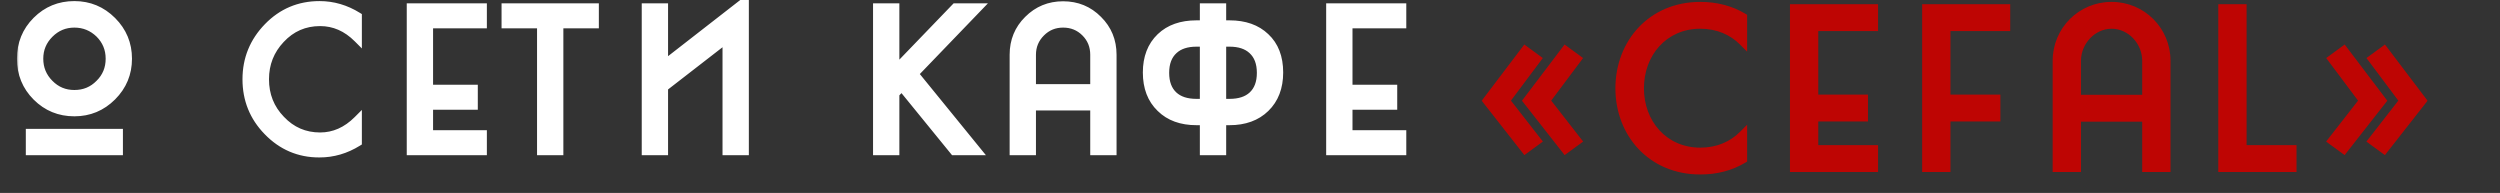
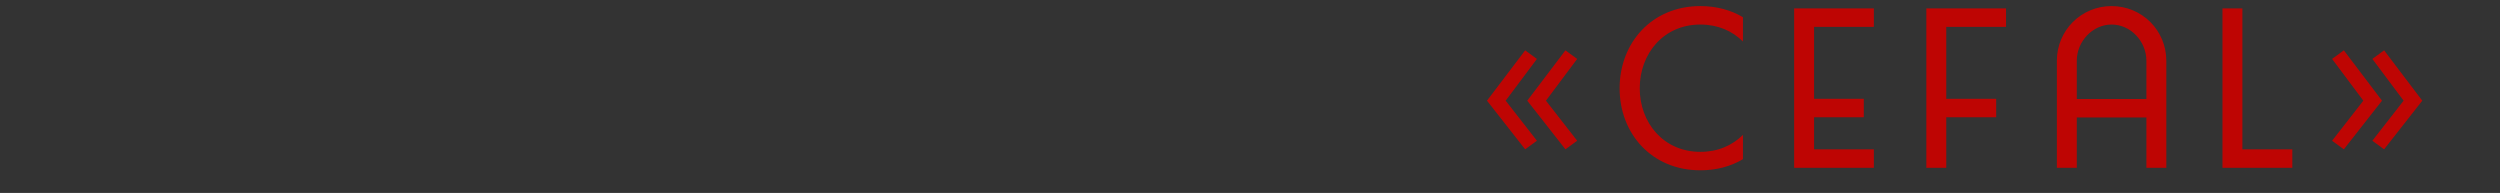
<svg xmlns="http://www.w3.org/2000/svg" width="596" height="46" viewBox="0 0 596 46" fill="none">
  <rect x="0" y="0" width="596" height="46" fill="#333333" stroke="none" />
  <mask id="path-1-outside-1_102_17" maskUnits="userSpaceOnUse" x="4" y="-2" width="332" height="40" fill="black">
-     <rect fill="white" x="4" y="-2" width="332" height="40" />
-     <path d="M17.73 1.26C21.24 1.26 24.24 2.505 26.73 4.995C29.22 7.485 30.465 10.485 30.465 13.995C30.465 17.505 29.22 20.505 26.73 22.995C24.24 25.485 21.24 26.73 17.73 26.73C14.19 26.73 11.19 25.5 8.73 23.04C6.27 20.58 5.04 17.565 5.04 13.995C5.04 10.425 6.27 7.41 8.73 4.95C11.19 2.49 14.19 1.26 17.73 1.26ZM11.79 19.98C13.41 21.63 15.39 22.455 17.73 22.455C20.1 22.455 22.095 21.63 23.715 19.98C25.365 18.36 26.19 16.365 26.19 13.995C26.19 11.655 25.365 9.66 23.715 8.01C22.035 6.39 20.04 5.58 17.73 5.58C15.42 5.58 13.44 6.405 11.79 8.055C10.14 9.705 9.315 11.685 9.315 13.995C9.315 16.335 10.14 18.33 11.79 19.98ZM28.305 36H7.155V31.725H28.305V36ZM63.803 31.275C60.473 27.855 58.808 23.73 58.808 18.9C58.808 14.07 60.503 9.915 63.893 6.435C67.253 2.985 71.348 1.26 76.178 1.26C79.388 1.26 82.418 2.145 85.268 3.915V9.135C82.658 6.525 79.673 5.22 76.313 5.22C72.593 5.22 69.458 6.585 66.908 9.315C64.388 11.985 63.128 15.18 63.128 18.9C63.128 22.68 64.403 25.89 66.953 28.53C69.503 31.23 72.623 32.58 76.313 32.58C79.643 32.58 82.628 31.26 85.268 28.62V33.885C82.418 35.655 79.373 36.54 76.133 36.54C71.303 36.54 67.193 34.785 63.803 31.275ZM115.069 36H97.969V1.8H115.069V5.76H102.244V21.195H112.909V25.155H102.244V32.04H115.069V36ZM129.031 5.76H120.571V1.8H141.766V5.76H133.306V36H129.031V5.76ZM177.525 0.45V36H173.25V9.225L158.265 20.835V36H153.99V1.8H158.265V15.435L177.525 0.45ZM209.133 36V1.8H213.408V16.695L227.763 1.8H233.163L217.953 17.595L232.938 36H227.448L214.983 20.7L213.408 22.32V36H209.133ZM245.972 36H241.697V13.05C241.697 9.75 242.837 6.975 245.117 4.725C247.397 2.445 250.172 1.305 253.442 1.305C256.742 1.305 259.517 2.445 261.767 4.725C264.047 6.975 265.187 9.75 265.187 13.05V36H260.912V25.335H245.972V36ZM245.972 13.05V21.06H260.912V13.05C260.912 10.95 260.192 9.18 258.752 7.74C257.312 6.3 255.542 5.58 253.442 5.58C251.372 5.58 249.617 6.3 248.177 7.74C246.707 9.21 245.972 10.98 245.972 13.05ZM298.565 11.925C297.275 10.725 295.46 10.125 293.12 10.125H291.32V24.57H293.12C295.49 24.57 297.32 23.97 298.61 22.77C299.96 21.51 300.635 19.71 300.635 17.37C300.635 15 299.945 13.185 298.565 11.925ZM285.245 24.57H287.045V10.125H285.245C282.905 10.125 281.09 10.725 279.8 11.925C278.42 13.185 277.73 15 277.73 17.37C277.73 19.71 278.405 21.51 279.755 22.77C281.045 23.97 282.875 24.57 285.245 24.57ZM291.32 5.85H293.12C296.72 5.85 299.57 6.855 301.67 8.865C303.83 10.875 304.91 13.68 304.91 17.28C304.91 20.82 303.83 23.64 301.67 25.74C299.54 27.81 296.69 28.845 293.12 28.845H291.32V36H287.045V28.845H285.245C281.645 28.845 278.795 27.81 276.695 25.74C274.535 23.67 273.455 20.85 273.455 17.28C273.455 13.74 274.535 10.935 276.695 8.865C278.795 6.855 281.645 5.85 285.245 5.85H287.045V1.8H291.32V5.85ZM334.259 36H317.159V1.8H334.259V5.76H321.434V21.195H332.099V25.155H321.434V32.04H334.259V36Z" />
-   </mask>
-   <path d="M17.73 1.26C21.24 1.26 24.24 2.505 26.73 4.995C29.22 7.485 30.465 10.485 30.465 13.995C30.465 17.505 29.22 20.505 26.73 22.995C24.24 25.485 21.24 26.73 17.73 26.73C14.19 26.73 11.19 25.5 8.73 23.04C6.27 20.58 5.04 17.565 5.04 13.995C5.04 10.425 6.27 7.41 8.73 4.95C11.19 2.49 14.19 1.26 17.73 1.26ZM11.79 19.98C13.41 21.63 15.39 22.455 17.73 22.455C20.1 22.455 22.095 21.63 23.715 19.98C25.365 18.36 26.19 16.365 26.19 13.995C26.19 11.655 25.365 9.66 23.715 8.01C22.035 6.39 20.04 5.58 17.73 5.58C15.42 5.58 13.44 6.405 11.79 8.055C10.14 9.705 9.315 11.685 9.315 13.995C9.315 16.335 10.14 18.33 11.79 19.98ZM28.305 36H7.155V31.725H28.305V36ZM63.803 31.275C60.473 27.855 58.808 23.73 58.808 18.9C58.808 14.07 60.503 9.915 63.893 6.435C67.253 2.985 71.348 1.26 76.178 1.26C79.388 1.26 82.418 2.145 85.268 3.915V9.135C82.658 6.525 79.673 5.22 76.313 5.22C72.593 5.22 69.458 6.585 66.908 9.315C64.388 11.985 63.128 15.18 63.128 18.9C63.128 22.68 64.403 25.89 66.953 28.53C69.503 31.23 72.623 32.58 76.313 32.58C79.643 32.58 82.628 31.26 85.268 28.62V33.885C82.418 35.655 79.373 36.54 76.133 36.54C71.303 36.54 67.193 34.785 63.803 31.275ZM115.069 36H97.969V1.8H115.069V5.76H102.244V21.195H112.909V25.155H102.244V32.04H115.069V36ZM129.031 5.76H120.571V1.8H141.766V5.76H133.306V36H129.031V5.76ZM177.525 0.45V36H173.25V9.225L158.265 20.835V36H153.99V1.8H158.265V15.435L177.525 0.45ZM209.133 36V1.8H213.408V16.695L227.763 1.8H233.163L217.953 17.595L232.938 36H227.448L214.983 20.7L213.408 22.32V36H209.133ZM245.972 36H241.697V13.05C241.697 9.75 242.837 6.975 245.117 4.725C247.397 2.445 250.172 1.305 253.442 1.305C256.742 1.305 259.517 2.445 261.767 4.725C264.047 6.975 265.187 9.75 265.187 13.05V36H260.912V25.335H245.972V36ZM245.972 13.05V21.06H260.912V13.05C260.912 10.95 260.192 9.18 258.752 7.74C257.312 6.3 255.542 5.58 253.442 5.58C251.372 5.58 249.617 6.3 248.177 7.74C246.707 9.21 245.972 10.98 245.972 13.05ZM298.565 11.925C297.275 10.725 295.46 10.125 293.12 10.125H291.32V24.57H293.12C295.49 24.57 297.32 23.97 298.61 22.77C299.96 21.51 300.635 19.71 300.635 17.37C300.635 15 299.945 13.185 298.565 11.925ZM285.245 24.57H287.045V10.125H285.245C282.905 10.125 281.09 10.725 279.8 11.925C278.42 13.185 277.73 15 277.73 17.37C277.73 19.71 278.405 21.51 279.755 22.77C281.045 23.97 282.875 24.57 285.245 24.57ZM291.32 5.85H293.12C296.72 5.85 299.57 6.855 301.67 8.865C303.83 10.875 304.91 13.68 304.91 17.28C304.91 20.82 303.83 23.64 301.67 25.74C299.54 27.81 296.69 28.845 293.12 28.845H291.32V36H287.045V28.845H285.245C281.645 28.845 278.795 27.81 276.695 25.74C274.535 23.67 273.455 20.85 273.455 17.28C273.455 13.74 274.535 10.935 276.695 8.865C278.795 6.855 281.645 5.85 285.245 5.85H287.045V1.8H291.32V5.85ZM334.259 36H317.159V1.8H334.259V5.76H321.434V21.195H332.099V25.155H321.434V32.04H334.259V36Z" fill="white" />
+     </mask>
  <path d="M26.73 22.995L27.437 23.702L26.73 22.995ZM8.73 23.04L9.437 22.333L8.73 23.04ZM8.73 4.95L8.023 4.243L8.023 4.243L8.73 4.95ZM11.79 19.98L12.504 19.279L12.497 19.273L11.79 19.98ZM23.715 19.98L23.014 19.266L23.008 19.273L23.001 19.279L23.715 19.98ZM23.715 8.01L24.422 7.303L24.416 7.296L24.409 7.29L23.715 8.01ZM11.79 8.055L12.497 8.762L12.497 8.762L11.79 8.055ZM28.305 36V37H29.305V36H28.305ZM7.155 36H6.155V37H7.155V36ZM7.155 31.725V30.725H6.155V31.725H7.155ZM28.305 31.725H29.305V30.725H28.305V31.725ZM17.73 2.26C20.974 2.26 23.72 3.399 26.023 5.702L27.437 4.288C24.76 1.611 21.506 0.26 17.73 0.26V2.26ZM26.023 5.702C28.326 8.005 29.465 10.751 29.465 13.995H31.465C31.465 10.219 30.114 6.965 27.437 4.288L26.023 5.702ZM29.465 13.995C29.465 17.239 28.326 19.985 26.023 22.288L27.437 23.702C30.114 21.025 31.465 17.771 31.465 13.995H29.465ZM26.023 22.288C23.72 24.591 20.974 25.73 17.73 25.73V27.73C21.506 27.73 24.76 26.379 27.437 23.702L26.023 22.288ZM17.73 25.73C14.45 25.73 11.706 24.602 9.437 22.333L8.023 23.747C10.674 26.398 13.93 27.73 17.73 27.73V25.73ZM9.437 22.333C7.17 20.066 6.04 17.308 6.04 13.995H4.04C4.04 17.822 5.37 21.094 8.023 23.747L9.437 22.333ZM6.04 13.995C6.04 10.682 7.17 7.924 9.437 5.657L8.023 4.243C5.37 6.896 4.04 10.168 4.04 13.995H6.04ZM9.437 5.657C11.706 3.388 14.45 2.26 17.73 2.26V0.26C13.93 0.26 10.674 1.592 8.023 4.243L9.437 5.657ZM11.076 20.681C12.887 22.525 15.125 23.455 17.73 23.455V21.455C15.655 21.455 13.933 20.735 12.504 19.279L11.076 20.681ZM17.73 23.455C20.361 23.455 22.615 22.527 24.429 20.681L23.001 19.279C21.575 20.733 19.839 21.455 17.73 21.455V23.455ZM24.416 20.694C26.262 18.88 27.19 16.626 27.19 13.995H25.19C25.19 16.104 24.468 17.84 23.014 19.266L24.416 20.694ZM27.19 13.995C27.19 11.391 26.26 9.141 24.422 7.303L23.008 8.717C24.47 10.179 25.19 11.919 25.19 13.995H27.19ZM24.409 7.29C22.545 5.492 20.302 4.58 17.73 4.58V6.58C19.778 6.58 21.525 7.287 23.021 8.73L24.409 7.29ZM17.73 4.58C15.152 4.58 12.918 5.512 11.083 7.348L12.497 8.762C13.962 7.298 15.688 6.58 17.73 6.58V4.58ZM11.083 7.348C9.248 9.183 8.315 11.417 8.315 13.995H10.315C10.315 11.953 11.033 10.227 12.497 8.762L11.083 7.348ZM8.315 13.995C8.315 16.599 9.245 18.849 11.083 20.687L12.497 19.273C11.035 17.811 10.315 16.071 10.315 13.995H8.315ZM28.305 35H7.155V37H28.305V35ZM8.155 36V31.725H6.155V36H8.155ZM7.155 32.725H28.305V30.725H7.155V32.725ZM27.305 31.725V36H29.305V31.725H27.305ZM63.803 31.275L64.522 30.58L64.519 30.577L63.803 31.275ZM63.893 6.435L64.609 7.133L64.609 7.133L63.893 6.435ZM85.268 3.915H86.268V3.359L85.795 3.066L85.268 3.915ZM85.268 9.135L84.561 9.842L86.268 11.549V9.135H85.268ZM66.908 9.315L67.635 10.001L67.638 9.998L66.908 9.315ZM66.953 28.53L67.68 27.843L67.672 27.835L66.953 28.53ZM85.268 28.62H86.268V26.206L84.561 27.913L85.268 28.62ZM85.268 33.885L85.795 34.734L86.268 34.441V33.885H85.268ZM64.519 30.577C61.373 27.347 59.808 23.473 59.808 18.9H57.808C57.808 23.987 59.572 28.363 63.086 31.973L64.519 30.577ZM59.808 18.9C59.808 14.332 61.4 10.427 64.609 7.133L63.176 5.737C59.606 9.403 57.808 13.808 57.808 18.9H59.808ZM64.609 7.133C67.78 3.877 71.617 2.26 76.178 2.26V0.26C71.079 0.26 66.725 2.093 63.176 5.737L64.609 7.133ZM76.178 2.26C79.192 2.26 82.041 3.088 84.74 4.764L85.795 3.066C82.794 1.202 79.583 0.26 76.178 0.26V2.26ZM84.268 3.915V9.135H86.268V3.915H84.268ZM85.975 8.428C83.198 5.651 79.965 4.22 76.313 4.22V6.22C79.38 6.22 82.118 7.399 84.561 9.842L85.975 8.428ZM76.313 4.22C72.314 4.22 68.915 5.701 66.177 8.632L67.638 9.998C70 7.469 72.871 6.22 76.313 6.22V4.22ZM66.18 8.629C63.483 11.487 62.128 14.928 62.128 18.9H64.128C64.128 15.431 65.293 12.483 67.635 10.001L66.18 8.629ZM62.128 18.9C62.128 22.931 63.497 26.392 66.233 29.225L67.672 27.835C65.308 25.388 64.128 22.429 64.128 18.9H62.128ZM66.226 29.217C68.963 32.115 72.346 33.58 76.313 33.58V31.58C72.9 31.58 70.042 30.345 67.68 27.843L66.226 29.217ZM76.313 33.58C79.941 33.58 83.172 32.13 85.975 29.327L84.561 27.913C82.083 30.39 79.344 31.58 76.313 31.58V33.58ZM84.268 28.62V33.885H86.268V28.62H84.268ZM84.74 33.035C82.043 34.711 79.179 35.54 76.133 35.54V37.54C79.566 37.54 82.793 36.599 85.795 34.734L84.74 33.035ZM76.133 35.54C71.577 35.54 67.726 33.898 64.522 30.58L63.083 31.97C66.66 35.672 71.028 37.54 76.133 37.54V35.54ZM115.069 36V37H116.069V36H115.069ZM97.969 36H96.969V37H97.969V36ZM97.969 1.8V0.8H96.969V1.8H97.969ZM115.069 1.8H116.069V0.8H115.069V1.8ZM115.069 5.76V6.76H116.069V5.76H115.069ZM102.244 5.76V4.76H101.244V5.76H102.244ZM102.244 21.195H101.244V22.195H102.244V21.195ZM112.909 21.195H113.909V20.195H112.909V21.195ZM112.909 25.155V26.155H113.909V25.155H112.909ZM102.244 25.155V24.155H101.244V25.155H102.244ZM102.244 32.04H101.244V33.04H102.244V32.04ZM115.069 32.04H116.069V31.04H115.069V32.04ZM115.069 35H97.969V37H115.069V35ZM98.969 36V1.8H96.969V36H98.969ZM97.969 2.8H115.069V0.8H97.969V2.8ZM114.069 1.8V5.76H116.069V1.8H114.069ZM115.069 4.76H102.244V6.76H115.069V4.76ZM101.244 5.76V21.195H103.244V5.76H101.244ZM102.244 22.195H112.909V20.195H102.244V22.195ZM111.909 21.195V25.155H113.909V21.195H111.909ZM112.909 24.155H102.244V26.155H112.909V24.155ZM101.244 25.155V32.04H103.244V25.155H101.244ZM102.244 33.04H115.069V31.04H102.244V33.04ZM114.069 32.04V36H116.069V32.04H114.069ZM129.031 5.76H130.031V4.76H129.031V5.76ZM120.571 5.76H119.571V6.76H120.571V5.76ZM120.571 1.8V0.8H119.571V1.8H120.571ZM141.766 1.8H142.766V0.8H141.766V1.8ZM141.766 5.76V6.76H142.766V5.76H141.766ZM133.306 5.76V4.76H132.306V5.76H133.306ZM133.306 36V37H134.306V36H133.306ZM129.031 36H128.031V37H129.031V36ZM129.031 4.76H120.571V6.76H129.031V4.76ZM121.571 5.76V1.8H119.571V5.76H121.571ZM120.571 2.8H141.766V0.8H120.571V2.8ZM140.766 1.8V5.76H142.766V1.8H140.766ZM141.766 4.76H133.306V6.76H141.766V4.76ZM132.306 5.76V36H134.306V5.76H132.306ZM133.306 35H129.031V37H133.306V35ZM130.031 36V5.76H128.031V36H130.031ZM177.525 0.45H178.525V-1.595L176.911 -0.339L177.525 0.45ZM177.525 36V37H178.525V36H177.525ZM173.25 36H172.25V37H173.25V36ZM173.25 9.225H174.25V7.185L172.638 8.434L173.25 9.225ZM158.265 20.835L157.653 20.044L157.265 20.345V20.835H158.265ZM158.265 36V37H159.265V36H158.265ZM153.99 36H152.99V37H153.99V36ZM153.99 1.8V0.8H152.99V1.8H153.99ZM158.265 1.8H159.265V0.8H158.265V1.8ZM158.265 15.435H157.265V17.48L158.879 16.224L158.265 15.435ZM176.525 0.45V36H178.525V0.45H176.525ZM177.525 35H173.25V37H177.525V35ZM174.25 36V9.225H172.25V36H174.25ZM172.638 8.434L157.653 20.044L158.877 21.625L173.862 10.015L172.638 8.434ZM157.265 20.835V36H159.265V20.835H157.265ZM158.265 35H153.99V37H158.265V35ZM154.99 36V1.8H152.99V36H154.99ZM153.99 2.8H158.265V0.8H153.99V2.8ZM157.265 1.8V15.435H159.265V1.8H157.265ZM158.879 16.224L178.139 1.239L176.911 -0.339L157.651 14.646L158.879 16.224ZM209.133 36H208.133V37H209.133V36ZM209.133 1.8V0.8H208.133V1.8H209.133ZM213.408 1.8H214.408V0.8H213.408V1.8ZM213.408 16.695H212.408V19.174L214.128 17.389L213.408 16.695ZM227.763 1.8V0.8H227.338L227.043 1.106L227.763 1.8ZM233.163 1.8L233.883 2.494L235.514 0.8H233.163V1.8ZM217.953 17.595L217.232 16.901L216.618 17.539L217.177 18.226L217.953 17.595ZM232.938 36V37H235.041L233.713 35.369L232.938 36ZM227.448 36L226.672 36.632L226.972 37H227.448V36ZM214.983 20.7L215.758 20.068L215.048 19.198L214.266 20.003L214.983 20.7ZM213.408 22.32L212.691 21.623L212.408 21.914V22.32H213.408ZM213.408 36V37H214.408V36H213.408ZM210.133 36V1.8H208.133V36H210.133ZM209.133 2.8H213.408V0.8H209.133V2.8ZM212.408 1.8V16.695H214.408V1.8H212.408ZM214.128 17.389L228.483 2.494L227.043 1.106L212.688 16.001L214.128 17.389ZM227.763 2.8H233.163V0.8H227.763V2.8ZM232.442 1.106L217.232 16.901L218.673 18.289L233.883 2.494L232.442 1.106ZM217.177 18.226L232.162 36.631L233.713 35.369L218.728 16.964L217.177 18.226ZM232.938 35H227.448V37H232.938V35ZM228.223 35.368L215.758 20.068L214.207 21.332L226.672 36.632L228.223 35.368ZM214.266 20.003L212.691 21.623L214.125 23.017L215.7 21.397L214.266 20.003ZM212.408 22.32V36H214.408V22.32H212.408ZM213.408 35H209.133V37H213.408V35ZM245.972 36V37H246.972V36H245.972ZM241.697 36H240.697V37H241.697V36ZM245.117 4.725L245.819 5.437L245.824 5.432L245.117 4.725ZM261.767 4.725L261.055 5.427L261.064 5.437L261.767 4.725ZM265.187 36V37H266.187V36H265.187ZM260.912 36H259.912V37H260.912V36ZM260.912 25.335H261.912V24.335H260.912V25.335ZM245.972 25.335V24.335H244.972V25.335H245.972ZM245.972 21.06H244.972V22.06H245.972V21.06ZM260.912 21.06V22.06H261.912V21.06H260.912ZM258.752 7.74L258.045 8.447V8.447L258.752 7.74ZM248.177 7.74L248.884 8.447V8.447L248.177 7.74ZM245.972 35H241.697V37H245.972V35ZM242.697 36V13.05H240.697V36H242.697ZM242.697 13.05C242.697 10.008 243.736 7.493 245.819 5.437L244.414 4.013C241.938 6.457 240.697 9.492 240.697 13.05H242.697ZM245.824 5.432C247.913 3.343 250.433 2.305 253.442 2.305V0.305C249.911 0.305 246.88 1.547 244.41 4.018L245.824 5.432ZM253.442 2.305C256.483 2.305 258.999 3.344 261.055 5.427L262.479 4.023C260.034 1.546 257 0.305 253.442 0.305V2.305ZM261.064 5.437C263.148 7.493 264.187 10.008 264.187 13.05H266.187C266.187 9.492 264.946 6.457 262.469 4.013L261.064 5.437ZM264.187 13.05V36H266.187V13.05H264.187ZM265.187 35H260.912V37H265.187V35ZM261.912 36V25.335H259.912V36H261.912ZM260.912 24.335H245.972V26.335H260.912V24.335ZM244.972 25.335V36H246.972V25.335H244.972ZM244.972 13.05V21.06H246.972V13.05H244.972ZM245.972 22.06H260.912V20.06H245.972V22.06ZM261.912 21.06V13.05H259.912V21.06H261.912ZM261.912 13.05C261.912 10.694 261.093 8.667 259.459 7.033L258.045 8.447C259.291 9.693 259.912 11.206 259.912 13.05H261.912ZM259.459 7.033C257.825 5.399 255.798 4.58 253.442 4.58V6.58C255.286 6.58 256.799 7.201 258.045 8.447L259.459 7.033ZM253.442 4.58C251.111 4.58 249.101 5.402 247.47 7.033L248.884 8.447C250.133 7.198 251.632 6.58 253.442 6.58V4.58ZM247.47 7.033C245.813 8.69 244.972 10.713 244.972 13.05H246.972C246.972 11.246 247.6 9.73 248.884 8.447L247.47 7.033ZM298.565 11.925L297.884 12.657L297.891 12.664L298.565 11.925ZM291.32 10.125V9.125H290.32V10.125H291.32ZM291.32 24.57H290.32V25.57H291.32V24.57ZM298.61 22.77L299.291 23.502L299.292 23.501L298.61 22.77ZM287.045 24.57V25.57H288.045V24.57H287.045ZM287.045 10.125H288.045V9.125H287.045V10.125ZM279.8 11.925L280.474 12.664L280.481 12.657L279.8 11.925ZM279.755 22.77L279.072 23.501L279.074 23.502L279.755 22.77ZM291.32 5.85H290.32V6.85H291.32V5.85ZM301.67 8.865L300.978 9.587L300.989 9.597L301.67 8.865ZM301.67 25.74L302.367 26.457L302.367 26.457L301.67 25.74ZM291.32 28.845V27.845H290.32V28.845H291.32ZM291.32 36V37H292.32V36H291.32ZM287.045 36H286.045V37H287.045V36ZM287.045 28.845H288.045V27.845H287.045V28.845ZM276.695 25.74L277.397 25.028L277.387 25.018L276.695 25.74ZM276.695 8.865L276.003 8.143L276.003 8.143L276.695 8.865ZM287.045 5.85V6.85H288.045V5.85H287.045ZM287.045 1.8V0.8H286.045V1.8H287.045ZM291.32 1.8H292.32V0.8H291.32V1.8ZM299.246 11.193C297.717 9.77 295.628 9.125 293.12 9.125V11.125C295.292 11.125 296.833 11.68 297.884 12.657L299.246 11.193ZM293.12 9.125H291.32V11.125H293.12V9.125ZM290.32 10.125V24.57H292.32V10.125H290.32ZM291.32 25.57H293.12V23.57H291.32V25.57ZM293.12 25.57C295.654 25.57 297.76 24.927 299.291 23.502L297.929 22.038C296.88 23.014 295.326 23.57 293.12 23.57V25.57ZM299.292 23.501C300.896 22.004 301.635 19.909 301.635 17.37H299.635C299.635 19.512 299.024 21.016 297.927 22.039L299.292 23.501ZM301.635 17.37C301.635 14.799 300.879 12.684 299.239 11.187L297.891 12.664C299.01 13.686 299.635 15.201 299.635 17.37H301.635ZM285.245 25.57H287.045V23.57H285.245V25.57ZM288.045 24.57V10.125H286.045V24.57H288.045ZM287.045 9.125H285.245V11.125H287.045V9.125ZM285.245 9.125C282.737 9.125 280.648 9.77 279.119 11.193L280.481 12.657C281.532 11.68 283.073 11.125 285.245 11.125V9.125ZM279.126 11.187C277.485 12.684 276.73 14.799 276.73 17.37H278.73C278.73 15.201 279.354 13.686 280.474 12.664L279.126 11.187ZM276.73 17.37C276.73 19.909 277.469 22.004 279.072 23.501L280.437 22.039C279.341 21.016 278.73 19.512 278.73 17.37H276.73ZM279.074 23.502C280.605 24.927 282.711 25.57 285.245 25.57V23.57C283.039 23.57 281.485 23.014 280.436 22.038L279.074 23.502ZM291.32 6.85H293.12V4.85H291.32V6.85ZM293.12 6.85C296.527 6.85 299.106 7.796 300.978 9.587L302.361 8.143C300.033 5.914 296.913 4.85 293.12 4.85V6.85ZM300.989 9.597C302.902 11.377 303.91 13.892 303.91 17.28H305.91C305.91 13.468 304.758 10.373 302.351 8.133L300.989 9.597ZM303.91 17.28C303.91 20.601 302.905 23.144 300.973 25.023L302.367 26.457C304.754 24.136 305.91 21.039 305.91 17.28H303.91ZM300.973 25.023C299.066 26.876 296.486 27.845 293.12 27.845V29.845C296.894 29.845 300.013 28.744 302.367 26.457L300.973 25.023ZM293.12 27.845H291.32V29.845H293.12V27.845ZM290.32 28.845V36H292.32V28.845H290.32ZM291.32 35H287.045V37H291.32V35ZM288.045 36V28.845H286.045V36H288.045ZM287.045 27.845H285.245V29.845H287.045V27.845ZM285.245 27.845C281.846 27.845 279.27 26.874 277.397 25.028L275.993 26.452C278.32 28.746 281.444 29.845 285.245 29.845V27.845ZM277.387 25.018C275.461 23.173 274.455 20.634 274.455 17.28H272.455C272.455 21.066 273.608 24.167 276.003 26.462L277.387 25.018ZM274.455 17.28C274.455 13.959 275.459 11.434 277.387 9.587L276.003 8.143C273.61 10.436 272.455 13.521 272.455 17.28H274.455ZM277.386 9.587C279.258 7.796 281.838 6.85 285.245 6.85V4.85C281.452 4.85 278.331 5.914 276.003 8.143L277.386 9.587ZM285.245 6.85H287.045V4.85H285.245V6.85ZM288.045 5.85V1.8H286.045V5.85H288.045ZM287.045 2.8H291.32V0.8H287.045V2.8ZM290.32 1.8V5.85H292.32V1.8H290.32ZM334.259 36V37H335.259V36H334.259ZM317.159 36H316.159V37H317.159V36ZM317.159 1.8V0.8H316.159V1.8H317.159ZM334.259 1.8H335.259V0.8H334.259V1.8ZM334.259 5.76V6.76H335.259V5.76H334.259ZM321.434 5.76V4.76H320.434V5.76H321.434ZM321.434 21.195H320.434V22.195H321.434V21.195ZM332.099 21.195H333.099V20.195H332.099V21.195ZM332.099 25.155V26.155H333.099V25.155H332.099ZM321.434 25.155V24.155H320.434V25.155H321.434ZM321.434 32.04H320.434V33.04H321.434V32.04ZM334.259 32.04H335.259V31.04H334.259V32.04ZM334.259 35H317.159V37H334.259V35ZM318.159 36V1.8H316.159V36H318.159ZM317.159 2.8H334.259V0.8H317.159V2.8ZM333.259 1.8V5.76H335.259V1.8H333.259ZM334.259 4.76H321.434V6.76H334.259V4.76ZM320.434 5.76V21.195H322.434V5.76H320.434ZM321.434 22.195H332.099V20.195H321.434V22.195ZM331.099 21.195V25.155H333.099V21.195H331.099ZM332.099 24.155H321.434V26.155H332.099V24.155ZM320.434 25.155V32.04H322.434V25.155H320.434ZM321.434 33.04H334.259V31.04H321.434V33.04ZM333.259 32.04V36H335.259V32.04H333.259Z" fill="white" mask="url(#path-1-outside-1_102_17)" />
  <mask id="path-3-outside-2_102_17" maskUnits="userSpaceOnUse" x="353" y="0" width="226" height="42" fill="black">
-     <rect fill="white" x="353" width="226" height="42" />
    <path d="M366.4 14.05L358.95 24L366.4 33.55L363.6 35.6L354.5 24L363.6 12L366.4 14.05ZM376 14.05L368.55 24L376 33.55L373.2 35.6L364.1 24L373.2 12L376 14.05ZM415.514 32.15V37.95C412.664 39.65 409.214 40.6 405.364 40.6C393.764 40.6 386.114 31.85 386.114 21.05C386.114 10.25 393.764 1.45 405.364 1.45C409.214 1.45 412.664 2.4 415.514 4.1V9.9C413.014 7.4 409.564 5.85 405.364 5.85C396.564 5.85 390.914 12.8 390.914 21.05C390.914 29.25 396.564 36.2 405.364 36.2C409.564 36.2 413.014 34.65 415.514 32.15ZM446.726 2V6.4H432.476V23.55H444.326V27.95H432.476V35.6H446.726V40H427.726V2H446.726ZM478.239 2V6.4H463.989V23.55H475.889V27.95H463.989V40H459.239V2H478.239ZM516.453 14.5V40H511.703V28H495.103V40H490.353V14.5C490.353 7.25 496.153 1.45 503.403 1.45C510.653 1.45 516.453 7.25 516.453 14.5ZM495.103 14.5V23.6H511.703V14.5C511.703 9.9 508.003 5.85 503.403 5.85C498.853 5.85 495.103 9.9 495.103 14.5ZM546.49 35.6V40H529.84V2H534.59V35.6H546.49ZM558.771 35.6L555.971 33.55L563.421 24L555.971 14.05L558.771 12L567.871 24L558.771 35.6ZM568.371 35.6L565.571 33.55L573.021 24L565.571 14.05L568.371 12L577.471 24L568.371 35.6Z" />
  </mask>
-   <path d="M366.4 14.05L358.95 24L366.4 33.55L363.6 35.6L354.5 24L363.6 12L366.4 14.05ZM376 14.05L368.55 24L376 33.55L373.2 35.6L364.1 24L373.2 12L376 14.05ZM415.514 32.15V37.95C412.664 39.65 409.214 40.6 405.364 40.6C393.764 40.6 386.114 31.85 386.114 21.05C386.114 10.25 393.764 1.45 405.364 1.45C409.214 1.45 412.664 2.4 415.514 4.1V9.9C413.014 7.4 409.564 5.85 405.364 5.85C396.564 5.85 390.914 12.8 390.914 21.05C390.914 29.25 396.564 36.2 405.364 36.2C409.564 36.2 413.014 34.65 415.514 32.15ZM446.726 2V6.4H432.476V23.55H444.326V27.95H432.476V35.6H446.726V40H427.726V2H446.726ZM478.239 2V6.4H463.989V23.55H475.889V27.95H463.989V40H459.239V2H478.239ZM516.453 14.5V40H511.703V28H495.103V40H490.353V14.5C490.353 7.25 496.153 1.45 503.403 1.45C510.653 1.45 516.453 7.25 516.453 14.5ZM495.103 14.5V23.6H511.703V14.5C511.703 9.9 508.003 5.85 503.403 5.85C498.853 5.85 495.103 9.9 495.103 14.5ZM546.49 35.6V40H529.84V2H534.59V35.6H546.49ZM558.771 35.6L555.971 33.55L563.421 24L555.971 14.05L558.771 12L567.871 24L558.771 35.6ZM568.371 35.6L565.571 33.55L573.021 24L565.571 14.05L568.371 12L577.471 24L568.371 35.6Z" fill="#BE0503" />
-   <path d="M366.4 14.05L367.2 14.649L367.806 13.84L366.991 13.243L366.4 14.05ZM358.95 24L358.15 23.401L357.691 24.012L358.162 24.615L358.95 24ZM366.4 33.55L366.991 34.357L367.823 33.748L367.188 32.935L366.4 33.55ZM363.6 35.6L362.813 36.217L363.41 36.978L364.191 36.407L363.6 35.6ZM354.5 24L353.703 23.396L353.237 24.01L353.713 24.617L354.5 24ZM363.6 12L364.191 11.193L363.397 10.612L362.803 11.396L363.6 12ZM376 14.05L376.8 14.649L377.406 13.84L376.591 13.243L376 14.05ZM368.55 24L367.75 23.401L367.291 24.012L367.762 24.615L368.55 24ZM376 33.55L376.591 34.357L377.423 33.748L376.788 32.935L376 33.55ZM373.2 35.6L372.413 36.217L373.01 36.978L373.791 36.407L373.2 35.6ZM364.1 24L363.303 23.396L362.837 24.01L363.313 24.617L364.1 24ZM373.2 12L373.791 11.193L372.997 10.612L372.403 11.396L373.2 12ZM365.6 13.451L358.15 23.401L359.75 24.599L367.2 14.649L365.6 13.451ZM358.162 24.615L365.612 34.165L367.188 32.935L359.738 23.385L358.162 24.615ZM365.809 32.743L363.009 34.793L364.191 36.407L366.991 34.357L365.809 32.743ZM364.387 34.983L355.287 23.383L353.713 24.617L362.813 36.217L364.387 34.983ZM355.297 24.604L364.397 12.604L362.803 11.396L353.703 23.396L355.297 24.604ZM363.009 12.807L365.809 14.857L366.991 13.243L364.191 11.193L363.009 12.807ZM375.2 13.451L367.75 23.401L369.35 24.599L376.8 14.649L375.2 13.451ZM367.762 24.615L375.212 34.165L376.788 32.935L369.338 23.385L367.762 24.615ZM375.409 32.743L372.609 34.793L373.791 36.407L376.591 34.357L375.409 32.743ZM373.987 34.983L364.887 23.383L363.313 24.617L372.413 36.217L373.987 34.983ZM364.897 24.604L373.997 12.604L372.403 11.396L363.303 23.396L364.897 24.604ZM372.609 12.807L375.409 14.857L376.591 13.243L373.791 11.193L372.609 12.807ZM415.514 32.15H416.514V29.736L414.807 31.443L415.514 32.15ZM415.514 37.95L416.026 38.809L416.514 38.518V37.95H415.514ZM415.514 4.1H416.514V3.532L416.026 3.241L415.514 4.1ZM415.514 9.9L414.807 10.607L416.514 12.314V9.9H415.514ZM414.514 32.15V37.95H416.514V32.15H414.514ZM415.001 37.091C412.318 38.692 409.048 39.6 405.364 39.6V41.6C409.38 41.6 413.009 40.608 416.026 38.809L415.001 37.091ZM405.364 39.6C394.363 39.6 387.114 31.346 387.114 21.05H385.114C385.114 32.354 393.164 41.6 405.364 41.6V39.6ZM387.114 21.05C387.114 10.751 394.366 2.45 405.364 2.45V0.45C393.161 0.45 385.114 9.75 385.114 21.05H387.114ZM405.364 2.45C409.048 2.45 412.318 3.358 415.001 4.959L416.026 3.241C413.009 1.442 409.38 0.45 405.364 0.45V2.45ZM414.514 4.1V9.9H416.514V4.1H414.514ZM416.221 9.193C413.531 6.503 409.826 4.85 405.364 4.85V6.85C409.301 6.85 412.496 8.297 414.807 10.607L416.221 9.193ZM405.364 4.85C395.922 4.85 389.914 12.341 389.914 21.05H391.914C391.914 13.259 397.205 6.85 405.364 6.85V4.85ZM389.914 21.05C389.914 29.711 395.924 37.2 405.364 37.2V35.2C397.203 35.2 391.914 28.789 391.914 21.05H389.914ZM405.364 37.2C409.826 37.2 413.531 35.547 416.221 32.857L414.807 31.443C412.496 33.753 409.301 35.2 405.364 35.2V37.2ZM446.726 2H447.726V1H446.726V2ZM446.726 6.4V7.4H447.726V6.4H446.726ZM432.476 6.4V5.4H431.476V6.4H432.476ZM432.476 23.55H431.476V24.55H432.476V23.55ZM444.326 23.55H445.326V22.55H444.326V23.55ZM444.326 27.95V28.95H445.326V27.95H444.326ZM432.476 27.95V26.95H431.476V27.95H432.476ZM432.476 35.6H431.476V36.6H432.476V35.6ZM446.726 35.6H447.726V34.6H446.726V35.6ZM446.726 40V41H447.726V40H446.726ZM427.726 40H426.726V41H427.726V40ZM427.726 2V1H426.726V2H427.726ZM445.726 2V6.4H447.726V2H445.726ZM446.726 5.4H432.476V7.4H446.726V5.4ZM431.476 6.4V23.55H433.476V6.4H431.476ZM432.476 24.55H444.326V22.55H432.476V24.55ZM443.326 23.55V27.95H445.326V23.55H443.326ZM444.326 26.95H432.476V28.95H444.326V26.95ZM431.476 27.95V35.6H433.476V27.95H431.476ZM432.476 36.6H446.726V34.6H432.476V36.6ZM445.726 35.6V40H447.726V35.6H445.726ZM446.726 39H427.726V41H446.726V39ZM428.726 40V2H426.726V40H428.726ZM427.726 3H446.726V1H427.726V3ZM478.239 2H479.239V1H478.239V2ZM478.239 6.4V7.4H479.239V6.4H478.239ZM463.989 6.4V5.4H462.989V6.4H463.989ZM463.989 23.55H462.989V24.55H463.989V23.55ZM475.889 23.55H476.889V22.55H475.889V23.55ZM475.889 27.95V28.95H476.889V27.95H475.889ZM463.989 27.95V26.95H462.989V27.95H463.989ZM463.989 40V41H464.989V40H463.989ZM459.239 40H458.239V41H459.239V40ZM459.239 2V1H458.239V2H459.239ZM477.239 2V6.4H479.239V2H477.239ZM478.239 5.4H463.989V7.4H478.239V5.4ZM462.989 6.4V23.55H464.989V6.4H462.989ZM463.989 24.55H475.889V22.55H463.989V24.55ZM474.889 23.55V27.95H476.889V23.55H474.889ZM475.889 26.95H463.989V28.95H475.889V26.95ZM462.989 27.95V40H464.989V27.95H462.989ZM463.989 39H459.239V41H463.989V39ZM460.239 40V2H458.239V40H460.239ZM459.239 3H478.239V1H459.239V3ZM516.453 40V41H517.453V40H516.453ZM511.703 40H510.703V41H511.703V40ZM511.703 28H512.703V27H511.703V28ZM495.103 28V27H494.103V28H495.103ZM495.103 40V41H496.103V40H495.103ZM490.353 40H489.353V41H490.353V40ZM495.103 23.6H494.103V24.6H495.103V23.6ZM511.703 23.6V24.6H512.703V23.6H511.703ZM515.453 14.5V40H517.453V14.5H515.453ZM516.453 39H511.703V41H516.453V39ZM512.703 40V28H510.703V40H512.703ZM511.703 27H495.103V29H511.703V27ZM494.103 28V40H496.103V28H494.103ZM495.103 39H490.353V41H495.103V39ZM491.353 40V14.5H489.353V40H491.353ZM491.353 14.5C491.353 7.802 496.705 2.45 503.403 2.45V0.45C495.601 0.45 489.353 6.698 489.353 14.5H491.353ZM503.403 2.45C510.101 2.45 515.453 7.802 515.453 14.5H517.453C517.453 6.698 511.205 0.45 503.403 0.45V2.45ZM494.103 14.5V23.6H496.103V14.5H494.103ZM495.103 24.6H511.703V22.6H495.103V24.6ZM512.703 23.6V14.5H510.703V23.6H512.703ZM512.703 14.5C512.703 9.402 508.608 4.85 503.403 4.85V6.85C507.398 6.85 510.703 10.398 510.703 14.5H512.703ZM503.403 4.85C498.252 4.85 494.103 9.398 494.103 14.5H496.103C496.103 10.402 499.454 6.85 503.403 6.85V4.85ZM546.49 35.6H547.49V34.6H546.49V35.6ZM546.49 40V41H547.49V40H546.49ZM529.84 40H528.84V41H529.84V40ZM529.84 2V1H528.84V2H529.84ZM534.59 2H535.59V1H534.59V2ZM534.59 35.6H533.59V36.6H534.59V35.6ZM545.49 35.6V40H547.49V35.6H545.49ZM546.49 39H529.84V41H546.49V39ZM530.84 40V2H528.84V40H530.84ZM529.84 3H534.59V1H529.84V3ZM533.59 2V35.6H535.59V2H533.59ZM534.59 36.6H546.49V34.6H534.59V36.6ZM558.771 35.6L558.18 36.407L558.96 36.978L559.557 36.217L558.771 35.6ZM555.971 33.55L555.182 32.935L554.548 33.748L555.38 34.357L555.971 33.55ZM563.421 24L564.209 24.615L564.679 24.012L564.221 23.401L563.421 24ZM555.971 14.05L555.38 13.243L554.564 13.84L555.17 14.649L555.971 14.05ZM558.771 12L559.568 11.396L558.973 10.612L558.18 11.193L558.771 12ZM567.871 24L568.657 24.617L569.134 24.01L568.668 23.396L567.871 24ZM568.371 35.6L567.78 36.407L568.56 36.978L569.157 36.217L568.371 35.6ZM565.571 33.55L564.782 32.935L564.148 33.748L564.98 34.357L565.571 33.55ZM573.021 24L573.809 24.615L574.279 24.012L573.821 23.401L573.021 24ZM565.571 14.05L564.98 13.243L564.164 13.84L564.77 14.649L565.571 14.05ZM568.371 12L569.168 11.396L568.573 10.612L567.78 11.193L568.371 12ZM577.471 24L578.257 24.617L578.734 24.01L578.268 23.396L577.471 24ZM559.361 34.793L556.561 32.743L555.38 34.357L558.18 36.407L559.361 34.793ZM556.759 34.165L564.209 24.615L562.632 23.385L555.182 32.935L556.759 34.165ZM564.221 23.401L556.771 13.451L555.17 14.649L562.62 24.599L564.221 23.401ZM556.561 14.857L559.361 12.807L558.18 11.193L555.38 13.243L556.561 14.857ZM557.974 12.604L567.074 24.604L568.668 23.396L559.568 11.396L557.974 12.604ZM567.084 23.383L557.984 34.983L559.557 36.217L568.657 24.617L567.084 23.383ZM568.961 34.793L566.161 32.743L564.98 34.357L567.78 36.407L568.961 34.793ZM566.359 34.165L573.809 24.615L572.232 23.385L564.782 32.935L566.359 34.165ZM573.821 23.401L566.371 13.451L564.77 14.649L572.22 24.599L573.821 23.401ZM566.161 14.857L568.961 12.807L567.78 11.193L564.98 13.243L566.161 14.857ZM567.574 12.604L576.674 24.604L578.268 23.396L569.168 11.396L567.574 12.604ZM576.684 23.383L567.584 34.983L569.157 36.217L578.257 24.617L576.684 23.383Z" fill="#BE0503" mask="url(#path-3-outside-2_102_17)" />
+   <path d="M366.4 14.05L358.95 24L366.4 33.55L363.6 35.6L354.5 24L363.6 12L366.4 14.05ZM376 14.05L368.55 24L376 33.55L373.2 35.6L364.1 24L373.2 12L376 14.05ZM415.514 32.15V37.95C412.664 39.65 409.214 40.6 405.364 40.6C393.764 40.6 386.114 31.85 386.114 21.05C386.114 10.25 393.764 1.45 405.364 1.45C409.214 1.45 412.664 2.4 415.514 4.1V9.9C413.014 7.4 409.564 5.85 405.364 5.85C396.564 5.85 390.914 12.8 390.914 21.05C390.914 29.25 396.564 36.2 405.364 36.2C409.564 36.2 413.014 34.65 415.514 32.15ZM446.726 2V6.4H432.476V23.55H444.326V27.95H432.476V35.6H446.726V40H427.726V2H446.726ZM478.239 2V6.4H463.989V23.55H475.889V27.95H463.989V40H459.239V2H478.239ZM516.453 14.5V40H511.703V28H495.103V40H490.353V14.5C490.353 7.25 496.153 1.45 503.403 1.45C510.653 1.45 516.453 7.25 516.453 14.5ZM495.103 14.5V23.6H511.703V14.5C511.703 9.9 508.003 5.85 503.403 5.85C498.853 5.85 495.103 9.9 495.103 14.5ZM546.49 35.6V40H529.84V2H534.59V35.6H546.49ZM558.771 35.6L555.971 33.55L563.421 24L555.971 14.05L558.771 12L567.871 24L558.771 35.6ZM568.371 35.6L565.571 33.55L573.021 24L565.571 14.05L568.371 12L577.471 24L568.371 35.6" fill="#BE0503" />
</svg>